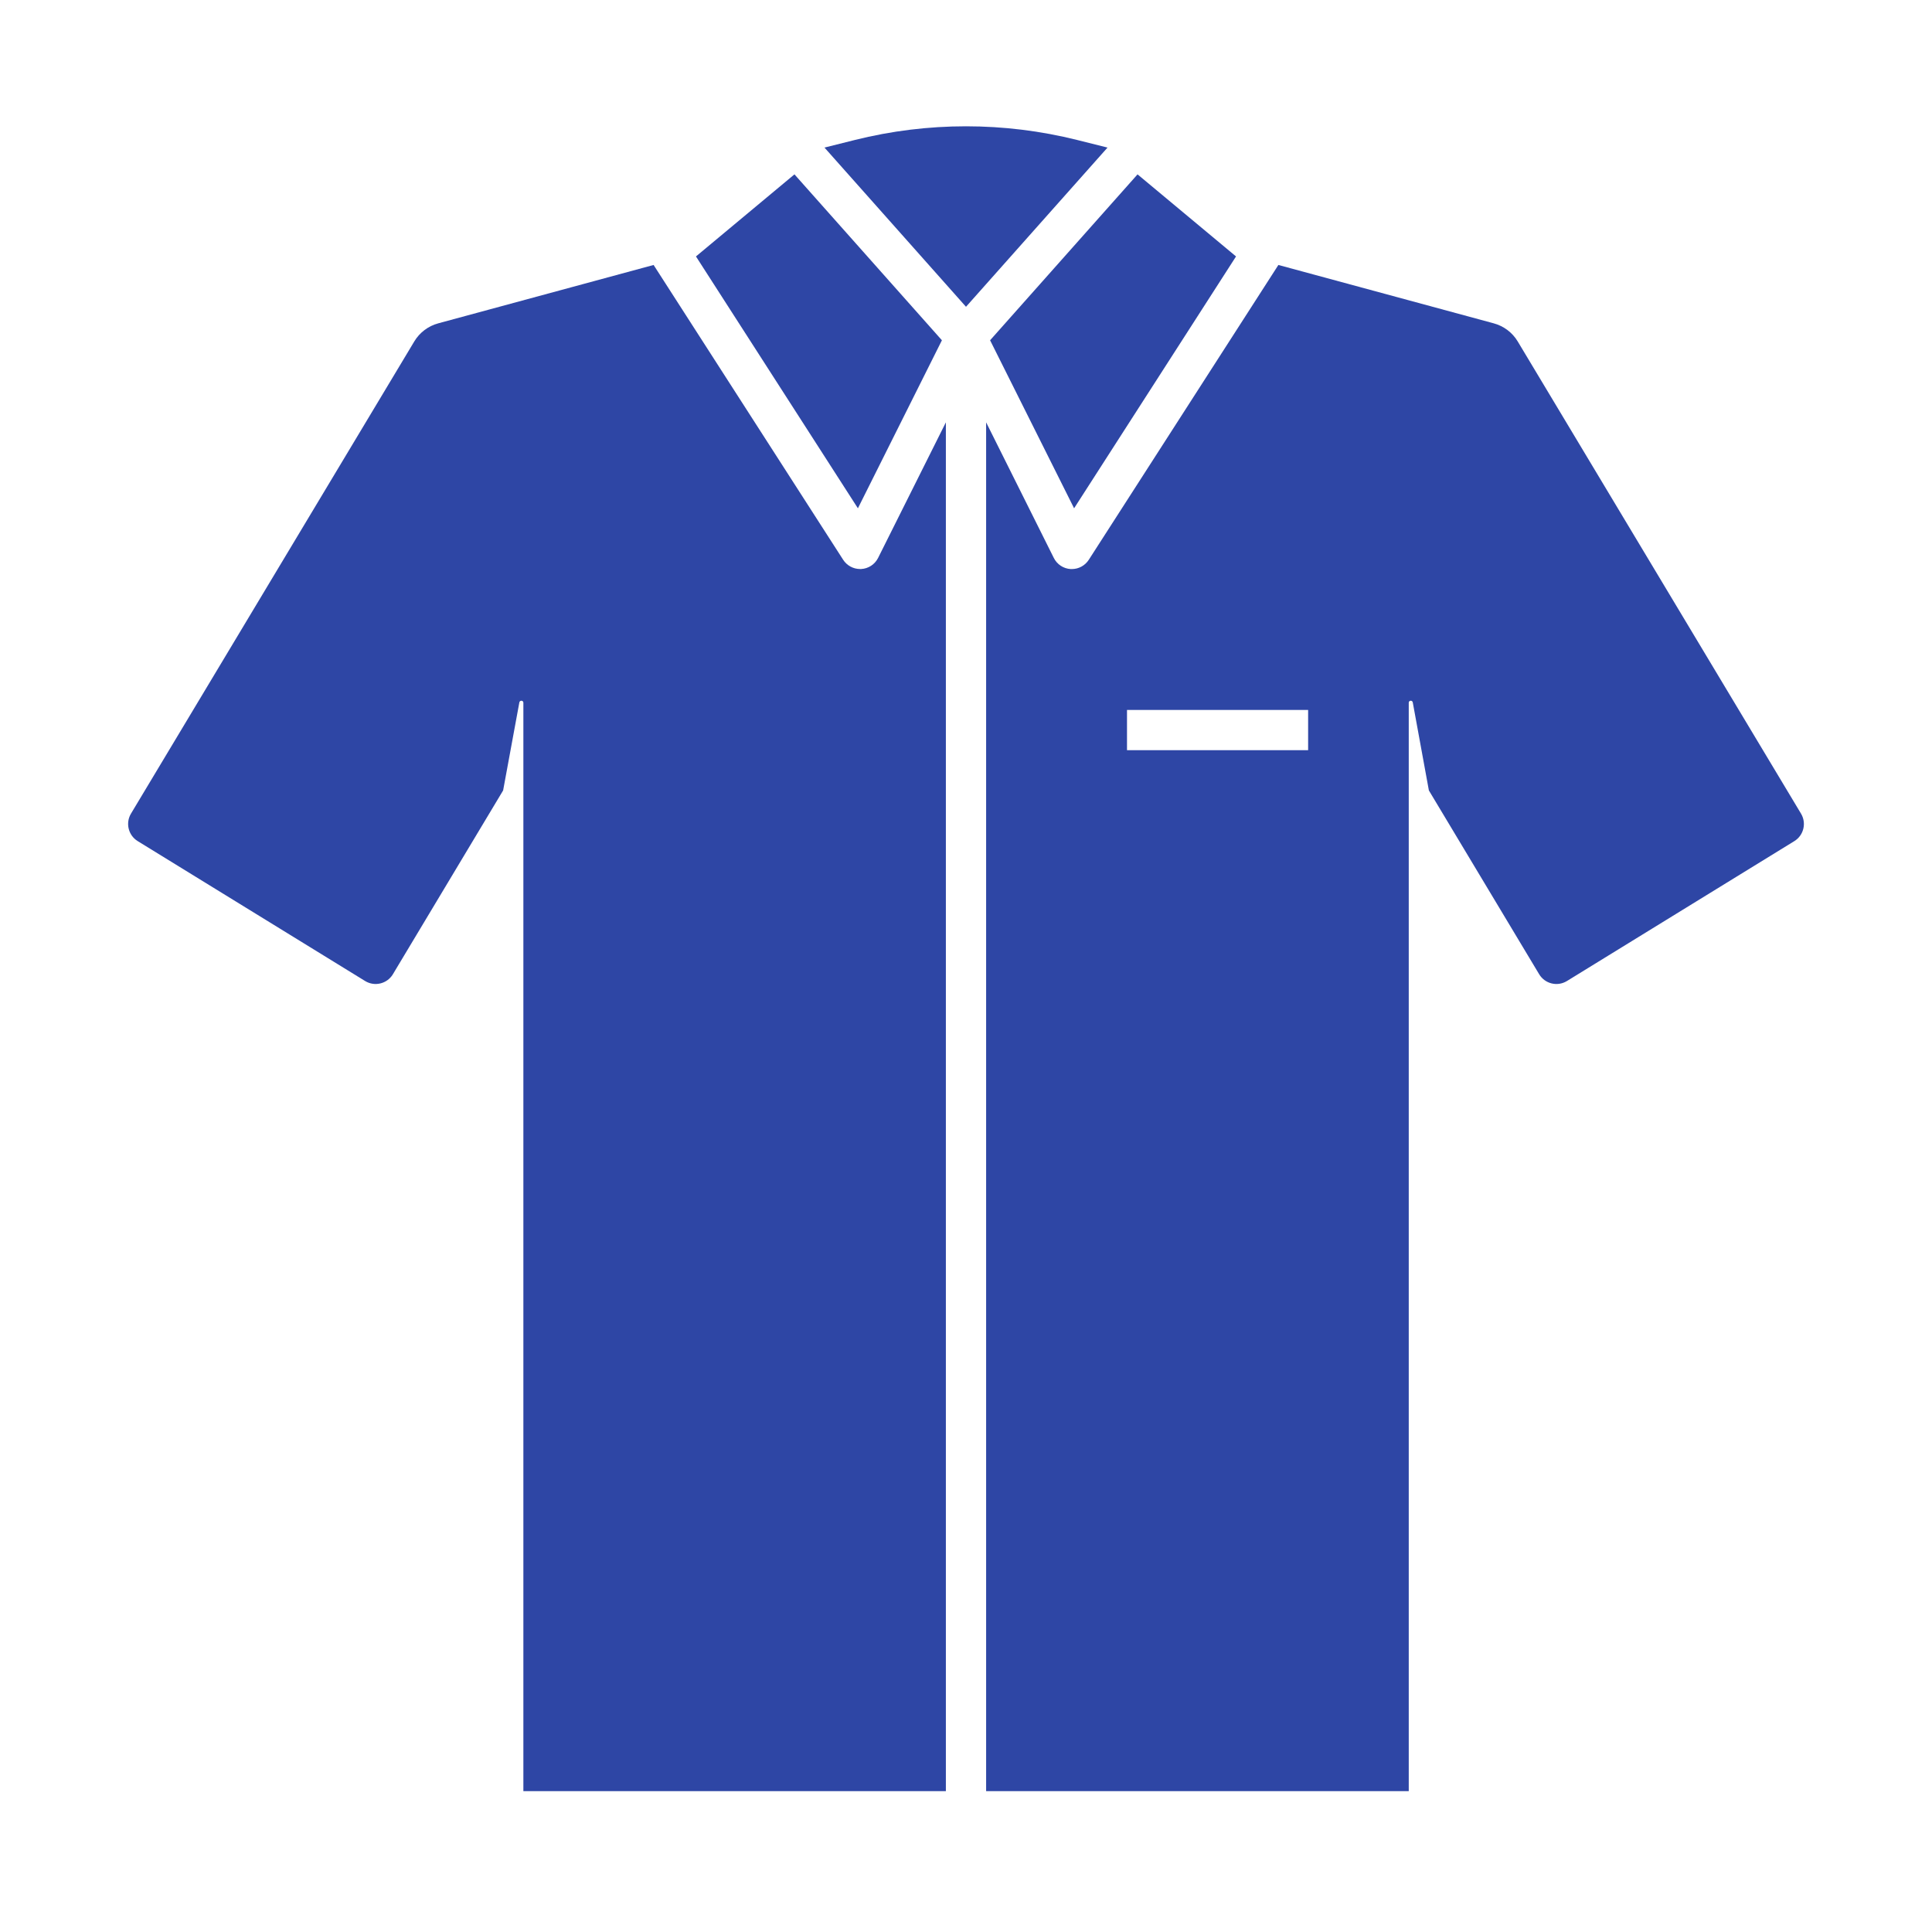
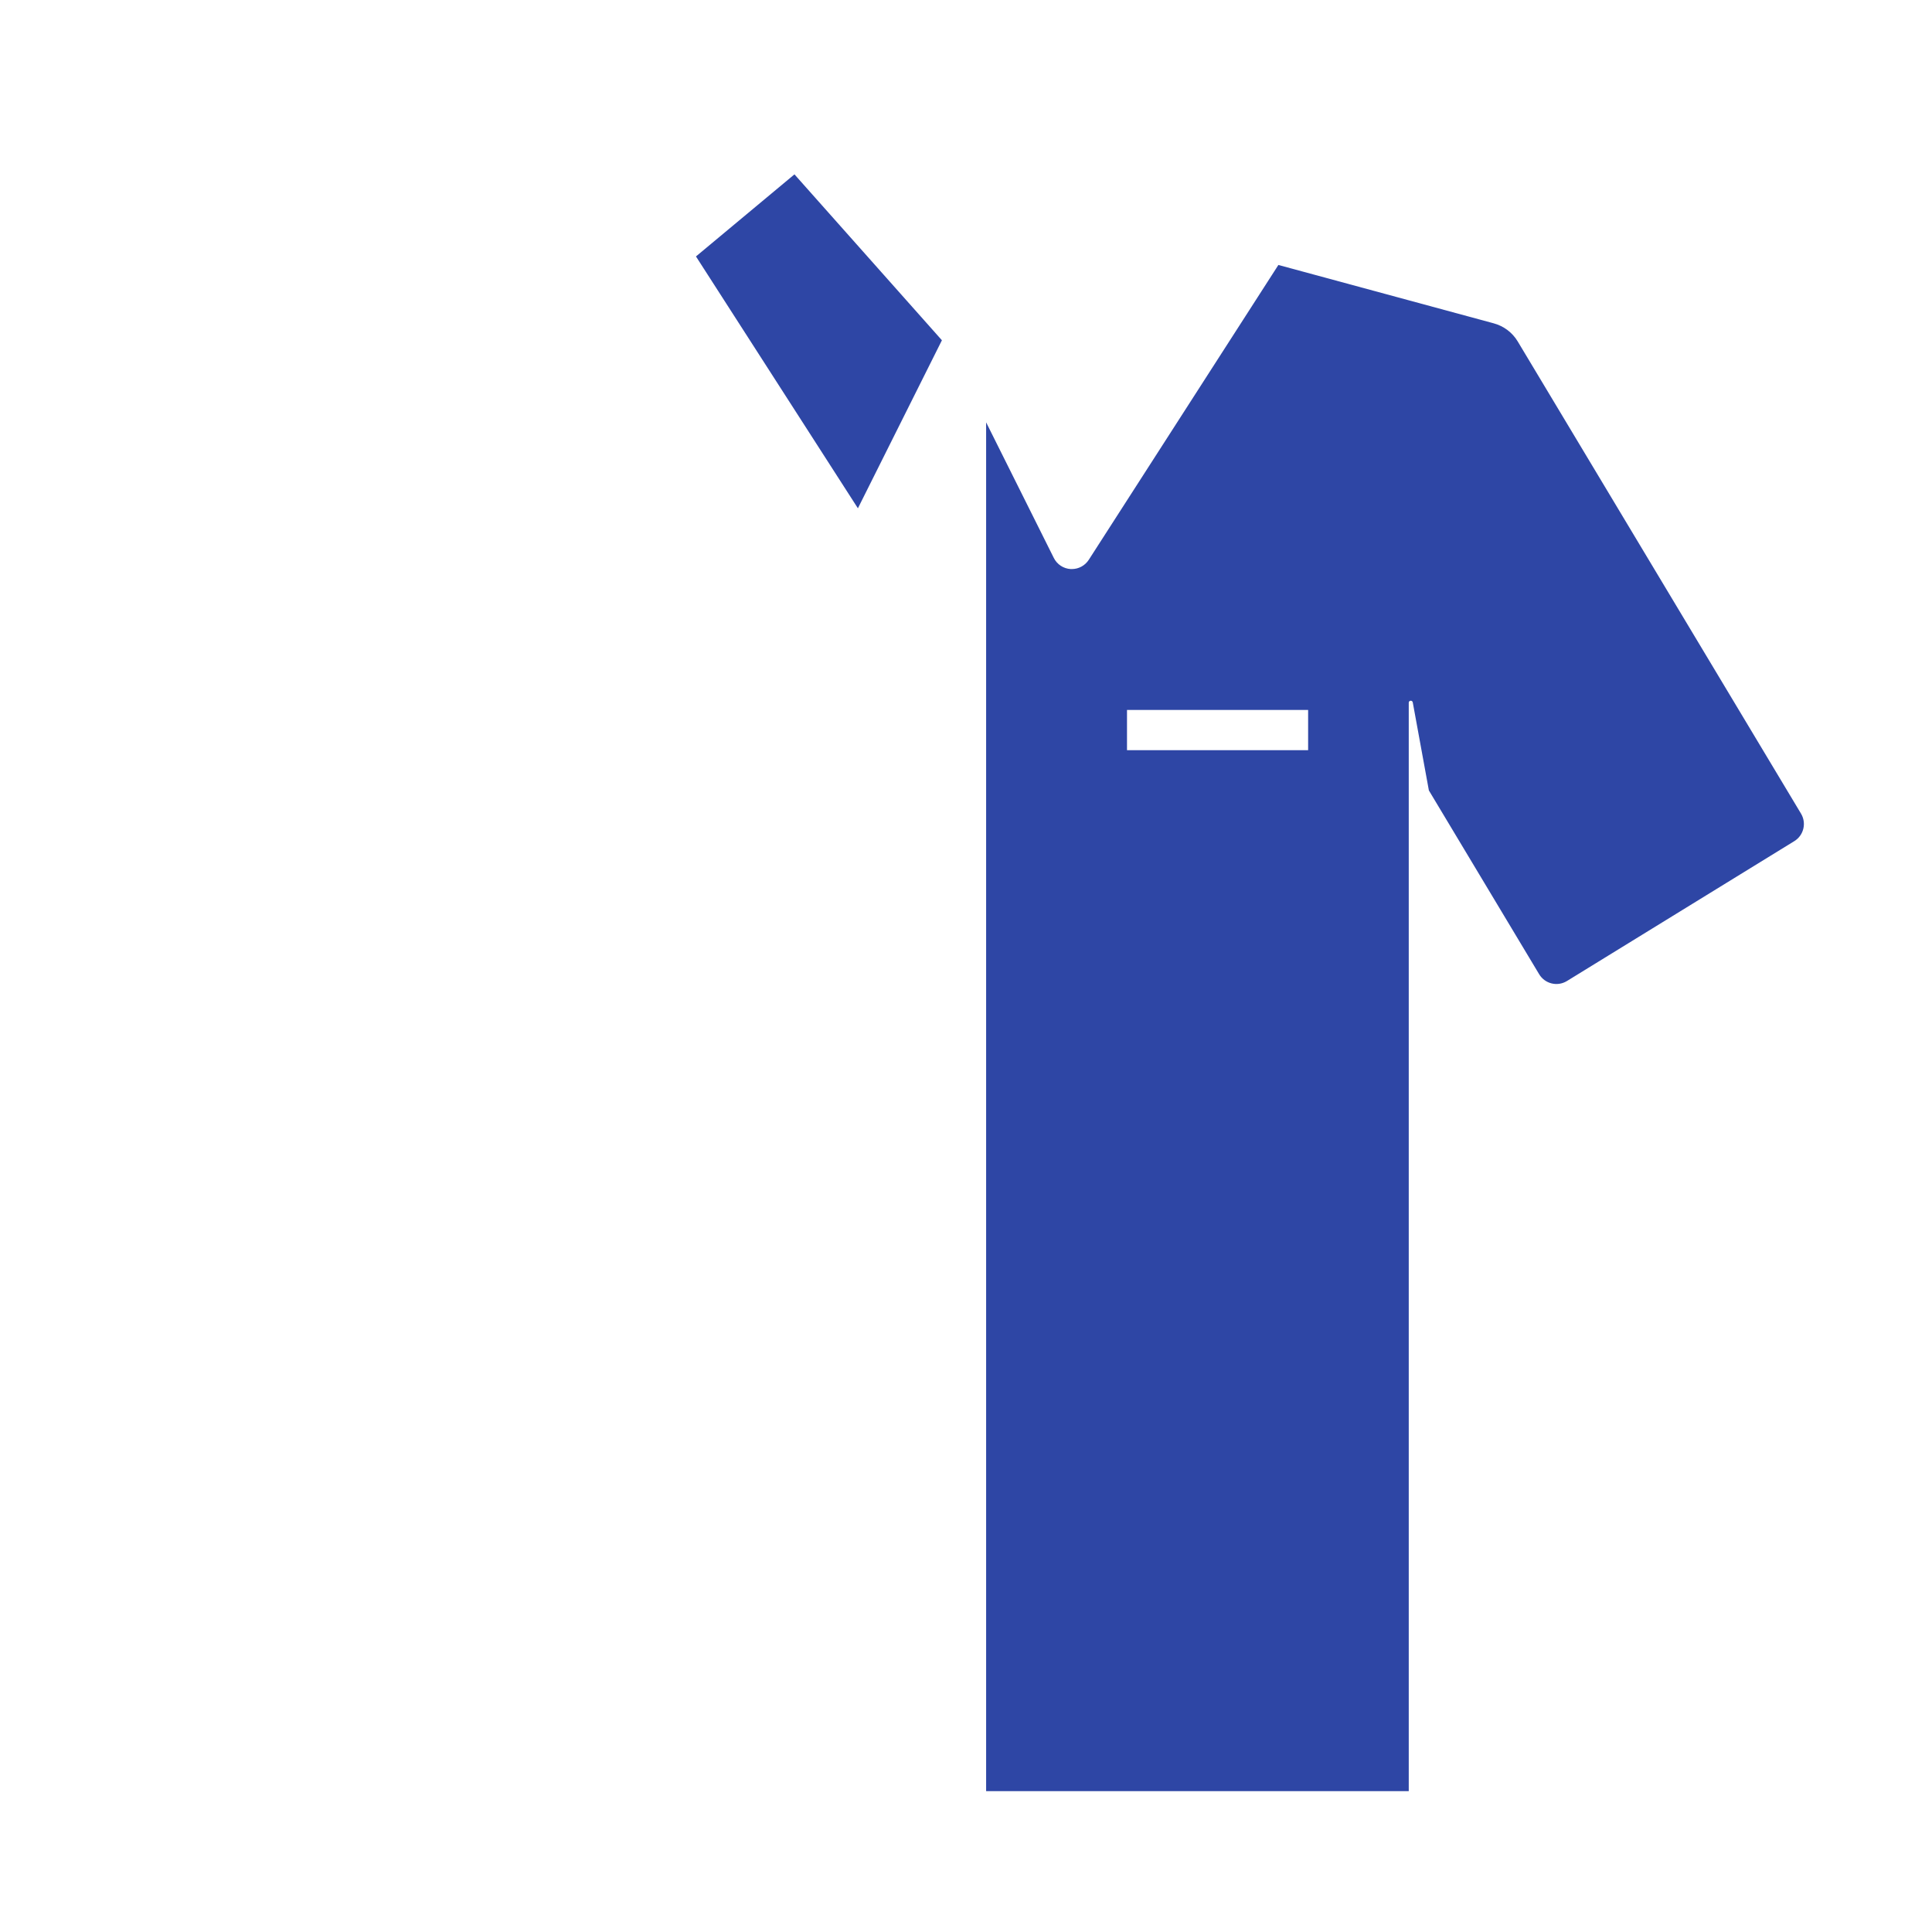
<svg xmlns="http://www.w3.org/2000/svg" width="96" height="96" xml:space="preserve" overflow="hidden">
  <g transform="translate(-592 -312)">
-     <path d="M645.371 337.257 653.418 324.742 648.524 320.664 641.197 328.908 645.371 337.257Z" fill="#2E46A5" />
-     <path d="M640 327.244 647.032 319.333 645.526 318.956C641.898 318.049 638.102 318.049 634.474 318.956L632.968 319.333Z" fill="#2E46A5" />
    <path d="M638.803 328.908 631.476 320.664 626.582 324.742 634.629 337.257 638.803 328.908Z" fill="#2E46A5" />
    <path d="M681.491 352.428 667.415 328.966C667.149 328.523 666.721 328.201 666.222 328.066L655.522 325.166 646.1 339.817C645.916 340.103 645.599 340.276 645.259 340.276L645.205 340.276C644.846 340.257 644.525 340.047 644.364 339.725L641 332.986 641 401 662 401 662 346.934C661.992 346.879 662.03 346.827 662.085 346.819 662.14 346.811 662.192 346.849 662.2 346.904L663 351.276 668.48 360.409C668.764 360.883 669.379 361.036 669.852 360.751 669.855 360.75 669.858 360.748 669.861 360.746L681.161 353.794C681.626 353.506 681.773 352.897 681.491 352.428ZM657 349.276 648 349.276 648 347.276 657 347.276Z" fill="#2E46A5" />
-     <path d="M639 401 639 332.986 635.632 339.723C635.471 340.044 635.15 340.255 634.791 340.274L634.737 340.274C634.397 340.274 634.08 340.101 633.896 339.815L624.477 325.166 613.777 328.066C613.278 328.201 612.851 328.523 612.585 328.966L598.509 352.428C598.227 352.898 598.376 353.507 598.842 353.794L610.142 360.746C610.612 361.035 611.228 360.888 611.518 360.418 611.519 360.415 611.521 360.412 611.523 360.409L617 351.276 617.806 346.904C617.814 346.849 617.866 346.811 617.921 346.819 617.976 346.827 618.014 346.879 618.006 346.934L618.006 401Z" fill="#2E46A5" />
  </g>
</svg>